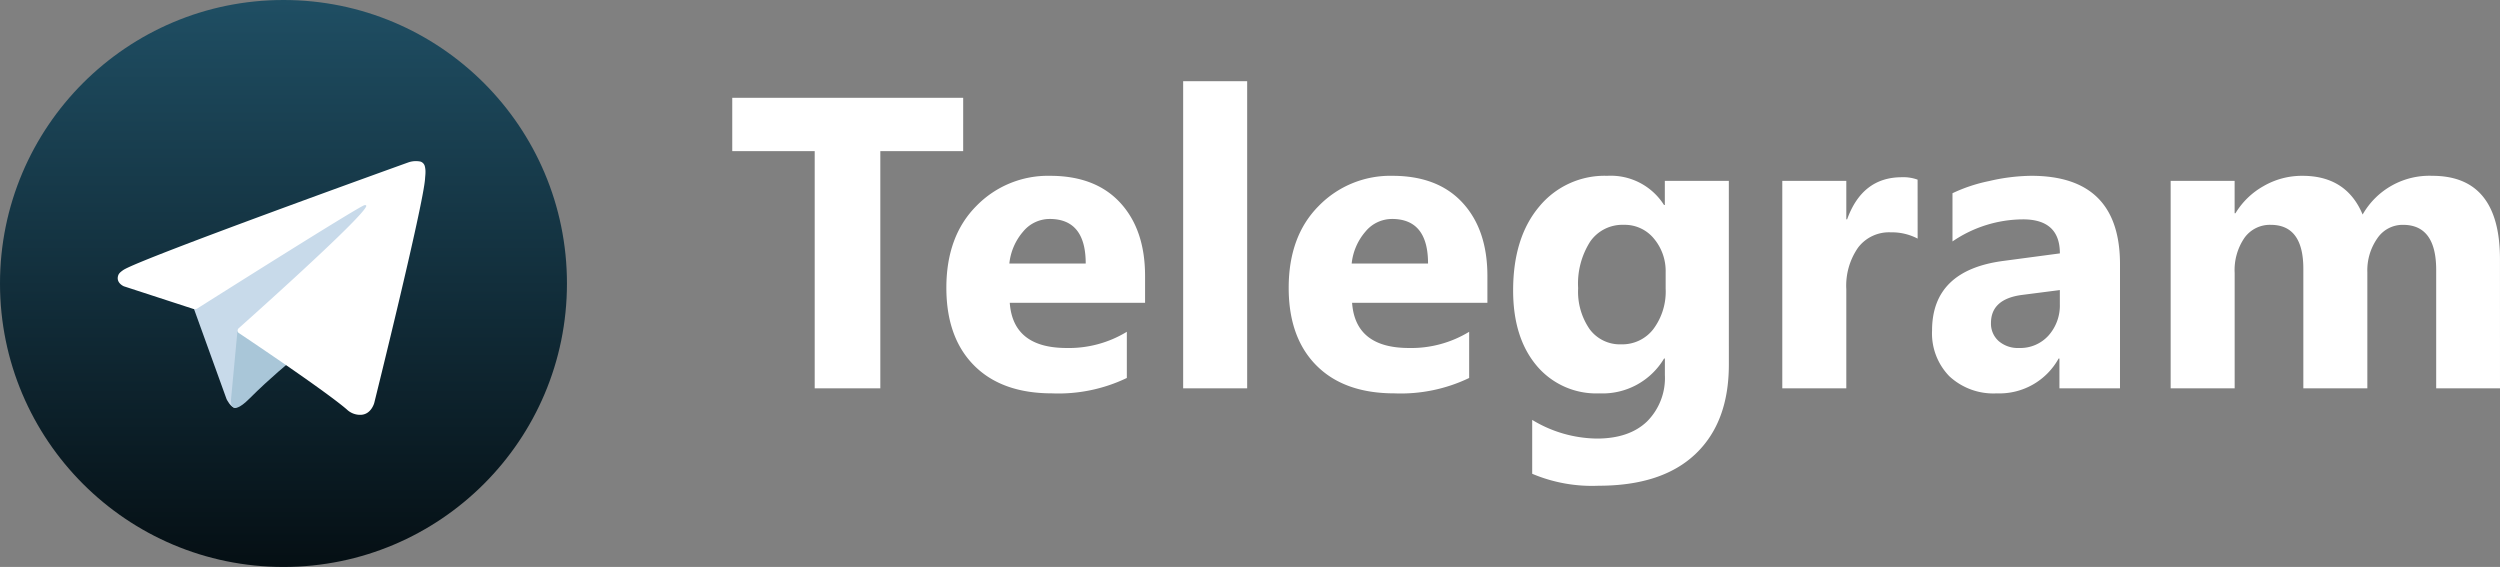
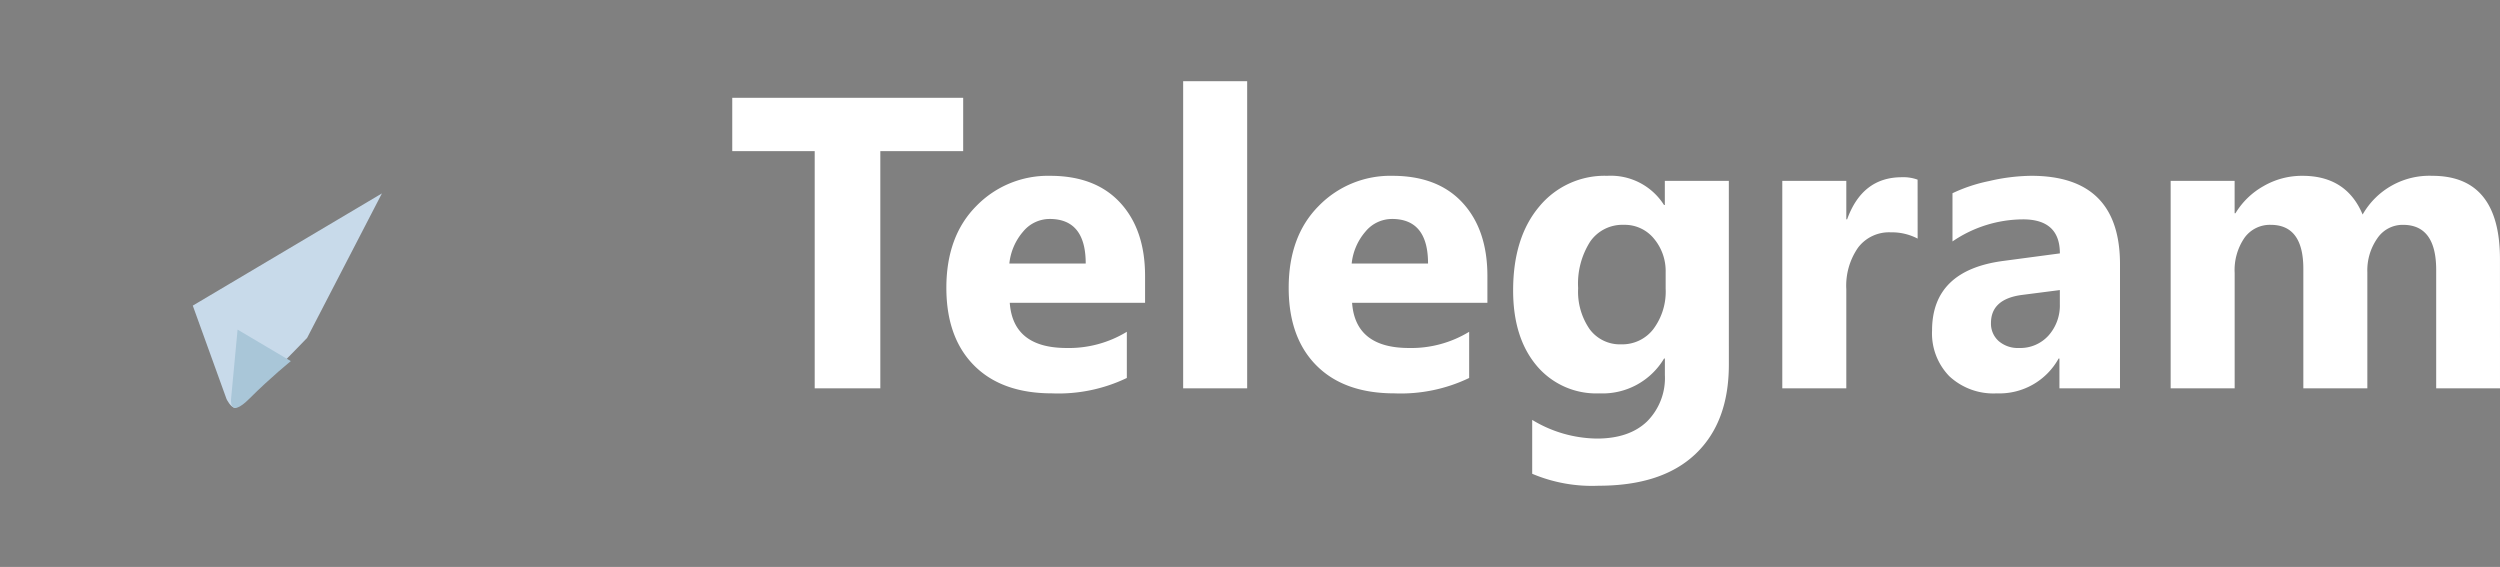
<svg xmlns="http://www.w3.org/2000/svg" width="361.582" height="82" viewBox="0 0 361.582 82">
  <rect x="0" y="0" width="361.582" height="82" fill="#808080" stroke="none" />
  <defs>
    <linearGradient id="linear-gradient" x1="0.5" y1="1" x2="0.5" gradientUnits="objectBoundingBox">
      <stop offset="0" stop-color="#050f14" />
      <stop offset="1" stop-color="#1f4e63" />
    </linearGradient>
  </defs>
  <g id="telegram" transform="translate(-252 -1819)">
    <g id="telegram-2" data-name="telegram" transform="translate(252 1819)">
-       <circle id="Ellipse_1" data-name="Ellipse 1" cx="41" cy="41" r="41" fill="url(#linear-gradient)" />
-       <path id="Path_12" data-name="Path 12" d="M81.229,97.715l4.887,13.526s.611,1.266,1.265,1.266,10.385-10.123,10.385-10.123l10.821-20.9L81.4,94.224Z" transform="translate(-53.347 -53.513)" fill="#c8daea" />
+       <path id="Path_12" data-name="Path 12" d="M81.229,97.715l4.887,13.526s.611,1.266,1.265,1.266,10.385-10.123,10.385-10.123l10.821-20.9Z" transform="translate(-53.347 -53.513)" fill="#c8daea" />
      <path id="Path_13" data-name="Path 13" d="M98.28,138.878l-.938,9.97s-.393,3.055,2.662,0,5.978-5.411,5.978-5.411" transform="translate(-63.918 -91.207)" fill="#a9c6d8" />
-       <path id="Path_14" data-name="Path 14" d="M60.547,89.229,50.495,85.954s-1.2-.487-.815-1.593c.08-.228.24-.422.721-.755,2.227-1.553,41.227-15.57,41.227-15.57a3.322,3.322,0,0,1,1.751-.124.949.949,0,0,1,.647.705,3.212,3.212,0,0,1,.087.887c0,.258-.034.5-.058.873-.238,3.832-7.346,32.435-7.346,32.435s-.425,1.674-1.949,1.731a2.791,2.791,0,0,1-2.034-.787c-2.99-2.572-13.325-9.517-15.609-11.045a.436.436,0,0,1-.187-.309c-.032-.161.143-.36.143-.36s18-16,18.474-17.675c.037-.13-.1-.194-.291-.137-1.2.44-21.915,13.524-24.2,14.968A1.1,1.1,0,0,1,60.547,89.229Z" transform="translate(-32.577 -44.545)" fill="#fff" />
    </g>
    <path id="Path_15" data-name="Path 15" d="M34.307-34.307H22.324V0H12.832V-34.307H.908v-7.705h33.4ZM60.615-12.363H41.045q.469,6.533,8.232,6.533a16.072,16.072,0,0,0,8.7-2.344v6.68A22.858,22.858,0,0,1,47.168.732Q39.9.732,35.889-3.3T31.875-14.531q0-7.471,4.336-11.836a14.445,14.445,0,0,1,10.664-4.365q6.563,0,10.151,3.9T60.615-16.26Zm-8.584-5.684q0-6.445-5.215-6.445a4.979,4.979,0,0,0-3.853,1.846,8.377,8.377,0,0,0-1.978,4.6ZM75.381,0H66.123V-44.414h9.258Zm34.746-12.363H90.557q.469,6.533,8.232,6.533a16.072,16.072,0,0,0,8.7-2.344v6.68A22.858,22.858,0,0,1,96.68.732Q89.414.732,85.4-3.3T81.387-14.531q0-7.471,4.336-11.836a14.445,14.445,0,0,1,10.664-4.365q6.563,0,10.151,3.9t3.589,10.576Zm-8.584-5.684q0-6.445-5.215-6.445a4.979,4.979,0,0,0-3.853,1.846,8.377,8.377,0,0,0-1.978,4.6ZM145.049-3.428q0,8.35-4.834,12.935t-14,4.585a22.2,22.2,0,0,1-9.609-1.729V4.57a18.4,18.4,0,0,0,9.346,2.7q4.688,0,7.266-2.476a8.884,8.884,0,0,0,2.578-6.724V-4.307h-.117A10.339,10.339,0,0,1,126.328.732a11.241,11.241,0,0,1-9.111-4.043q-3.369-4.043-3.369-10.84,0-7.617,3.75-12.1a12.243,12.243,0,0,1,9.873-4.482,9.111,9.111,0,0,1,8.2,4.219h.117V-30h9.258Zm-9.141-10.986v-2.373a7.292,7.292,0,0,0-1.685-4.849,5.449,5.449,0,0,0-4.38-2.007,5.663,5.663,0,0,0-4.834,2.4,11.3,11.3,0,0,0-1.758,6.768,9.535,9.535,0,0,0,1.67,5.933,5.442,5.442,0,0,0,4.57,2.183,5.665,5.665,0,0,0,4.644-2.212A9.069,9.069,0,0,0,135.908-14.414Zm36.445-7.236a8.031,8.031,0,0,0-3.9-.908,5.613,5.613,0,0,0-4.717,2.212,9.65,9.65,0,0,0-1.7,6.021V0h-9.258V-30h9.258v5.566h.117q2.2-6.094,7.91-6.094a5.962,5.962,0,0,1,2.285.352ZM201.621,0h-8.76V-4.307h-.117A9.777,9.777,0,0,1,183.809.732a9.347,9.347,0,0,1-6.87-2.476,8.871,8.871,0,0,1-2.5-6.606q0-8.73,10.342-10.078l8.145-1.084q0-4.922-5.332-4.922a18.2,18.2,0,0,0-10.2,3.193v-6.973a22.937,22.937,0,0,1,5.288-1.758,27.8,27.8,0,0,1,6.108-.762q12.832,0,12.832,12.8Zm-8.7-12.187v-2.021l-5.449.7q-4.512.586-4.512,4.072a3.365,3.365,0,0,0,1.1,2.593,4.222,4.222,0,0,0,2.974,1.011,5.481,5.481,0,0,0,4.248-1.8A6.508,6.508,0,0,0,192.92-12.187ZM256.582,0h-9.229V-17.109q0-6.533-4.8-6.533a4.414,4.414,0,0,0-3.721,1.963,8.066,8.066,0,0,0-1.436,4.893V0h-9.258V-17.285q0-6.357-4.717-6.357a4.521,4.521,0,0,0-3.794,1.875,8.25,8.25,0,0,0-1.421,5.1V0h-9.258V-30H218.2v4.688h.117a11.069,11.069,0,0,1,4.028-3.911,11.071,11.071,0,0,1,5.669-1.509q6.357,0,8.7,5.6a11.1,11.1,0,0,1,10.078-5.6q9.785,0,9.785,12.07Z" transform="translate(357 1875.161)" fill="#fff" />
  </g>
</svg>